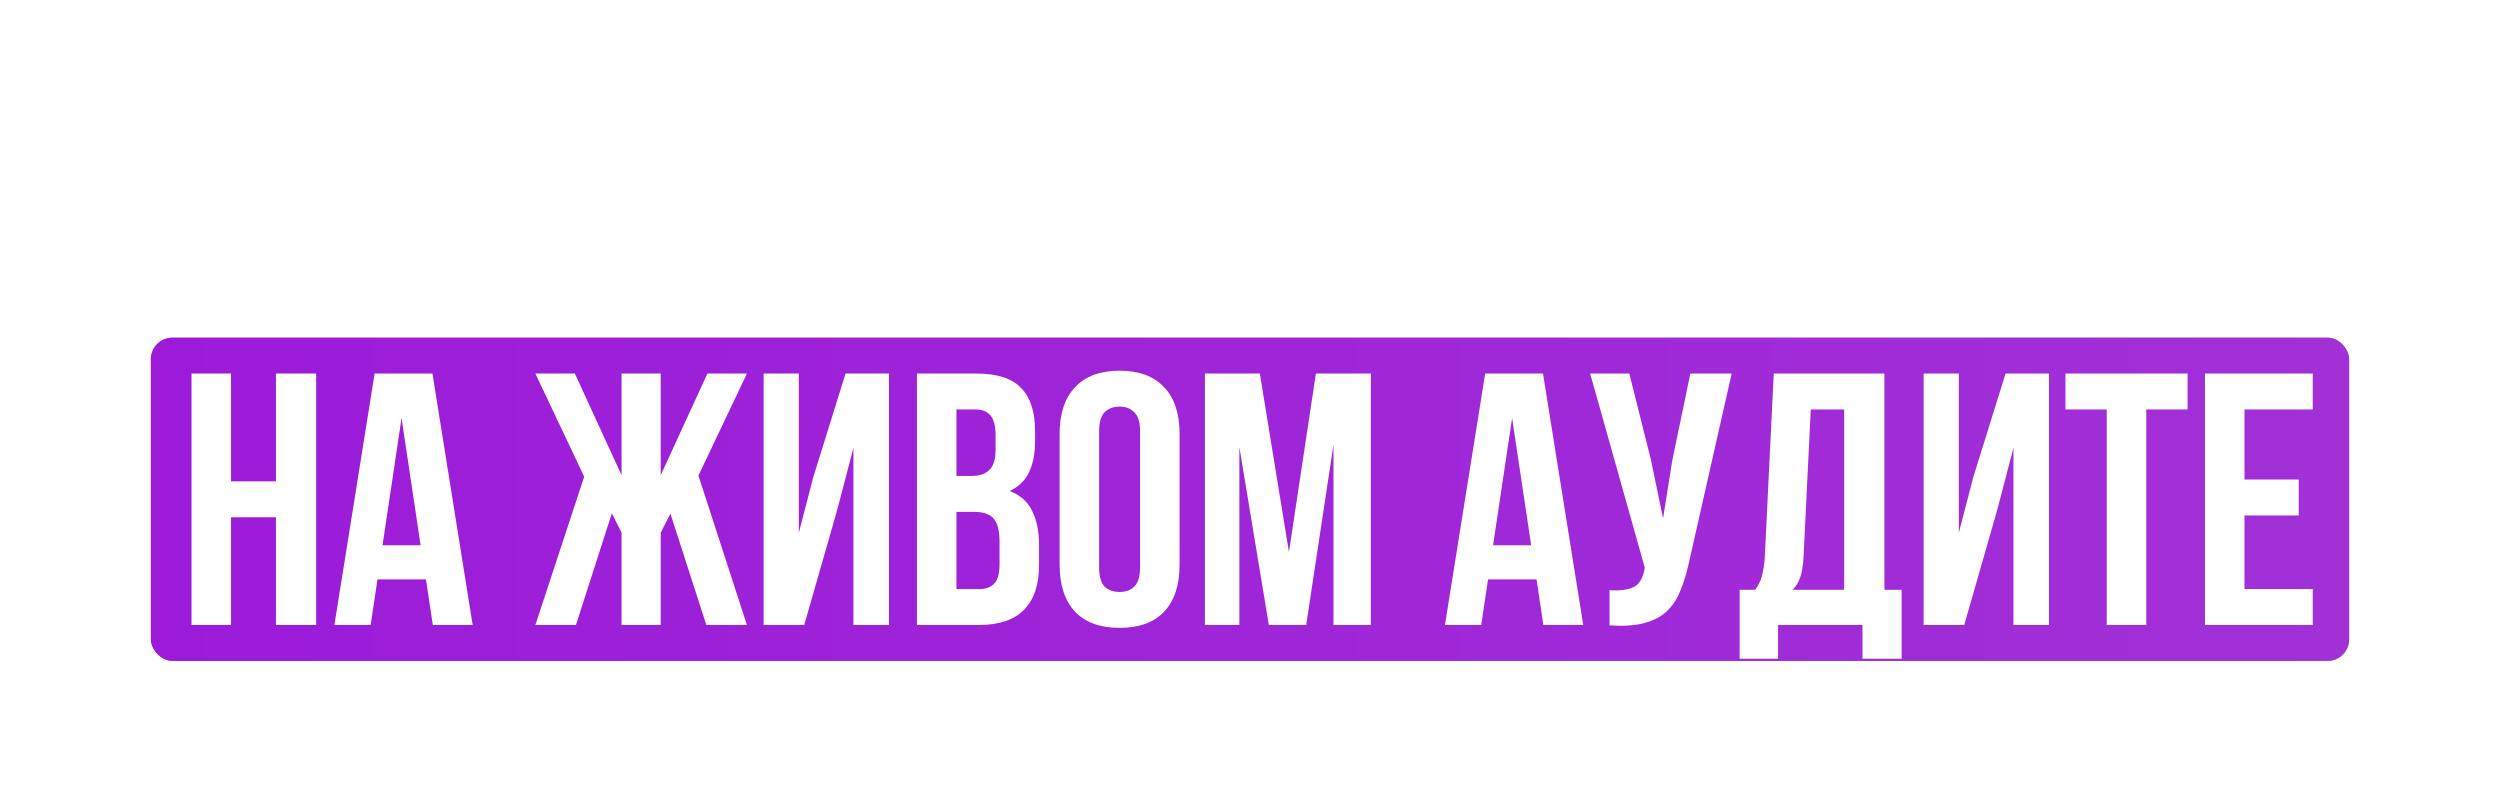
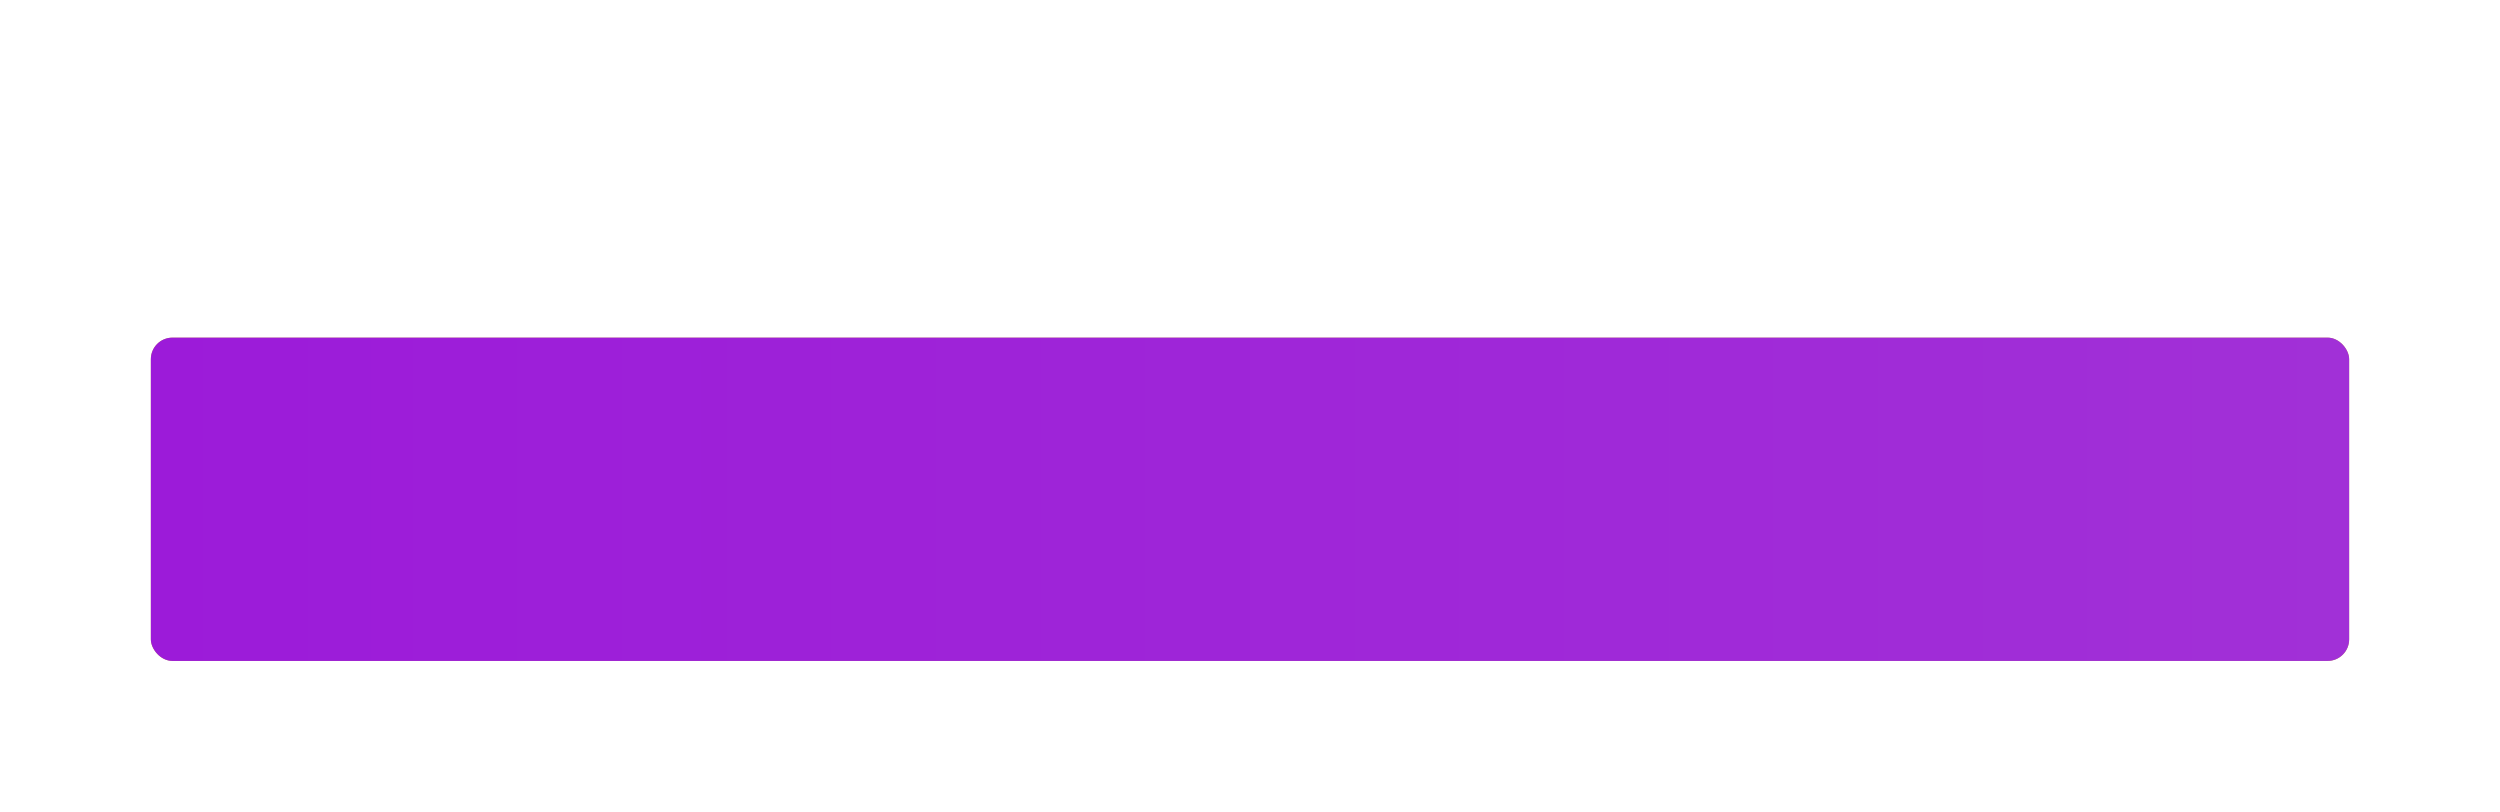
<svg xmlns="http://www.w3.org/2000/svg" width="348" height="113" viewBox="0 0 348 113" fill="none">
  <g filter="url(#filter0_d_1294_13130)">
    <rect x="21" y="47" width="306" height="45" rx="3" fill="#C59655" />
    <rect x="21" y="47" width="306" height="45" rx="3" fill="url(#paint0_linear_1294_13130)" />
  </g>
-   <path d="M58.402 16.6C58.402 15.033 58.135 13.983 57.602 13.45C57.102 12.883 56.418 12.6 55.552 12.6C54.685 12.6 53.985 12.867 53.452 13.4C52.918 13.9 52.652 14.783 52.652 16.05V18.9H47.602V16.3C47.602 13.467 48.268 11.317 49.602 9.85C50.968 8.35 53.002 7.6 55.702 7.6C58.402 7.6 60.435 8.367 61.802 9.9C63.202 11.4 63.902 13.567 63.902 16.4V17.3C63.902 21.033 62.618 23.433 60.052 24.5C61.452 25.1 62.435 26.033 63.002 27.3C63.602 28.533 63.902 30.05 63.902 31.85V34.6C63.902 37.433 63.202 39.617 61.802 41.15C60.435 42.65 58.402 43.4 55.702 43.4C53.002 43.4 50.952 42.65 49.552 41.15C48.185 39.617 47.502 37.433 47.502 34.6V30.75H52.702V34.95C52.702 36.217 52.952 37.117 53.452 37.65C53.985 38.15 54.685 38.4 55.552 38.4C56.418 38.4 57.102 38.133 57.602 37.6C58.135 37.067 58.402 36.017 58.402 34.45V31.7C58.402 30.067 58.118 28.917 57.552 28.25C56.985 27.583 56.068 27.25 54.802 27.25H53.452V22.25H55.102C56.135 22.25 56.935 21.983 57.502 21.45C58.102 20.917 58.402 19.95 58.402 18.55V16.6ZM85.426 43H79.876L78.926 36.65H72.176L71.226 43H66.176L71.776 8H79.826L85.426 43ZM72.876 31.9H78.176L75.526 14.2L72.876 31.9ZM93.637 43H87.987V8H92.887V30.15L94.887 22.45L99.387 8H105.437V43H100.487V18.35L98.237 26.95L93.637 43ZM102.637 0.2C102.637 1.9 102.154 3.25 101.187 4.25C100.221 5.25 98.754 5.75 96.787 5.75C94.854 5.75 93.421 5.25 92.487 4.25C91.587 3.25 91.104 1.9 91.037 0.2H94.437C94.504 1.133 94.721 1.75 95.087 2.05C95.487 2.35 96.054 2.5 96.787 2.5C97.554 2.5 98.137 2.35 98.537 2.05C98.971 1.75 99.221 1.133 99.287 0.2H102.637ZM121.073 32.85L124.823 8H132.473V43H127.273V17.9L123.473 43H118.273L114.173 18.25V43H109.373V8H117.023L121.073 32.85ZM142.124 43H136.474V8H141.374V30.15L143.374 22.45L147.874 8H153.924V43H148.974V18.35L146.724 26.95L142.124 43ZM156.212 8H173.212V13H167.462V43H161.962V13H156.212V8ZM181.134 22.75H188.684V27.75H181.134V38H190.634V43H175.634V8H190.634V13H181.134V22.75ZM213.456 32.85L217.206 8H224.856V43H219.656V17.9L215.856 43H210.656L206.556 18.25V43H201.756V8H209.406L213.456 32.85ZM234.356 22.75H241.906V27.75H234.356V38H243.856V43H228.856V8H243.856V13H234.356V22.75ZM263.215 29.95V34.6C263.215 37.433 262.515 39.617 261.115 41.15C259.748 42.65 257.715 43.4 255.015 43.4C252.315 43.4 250.265 42.65 248.865 41.15C247.498 39.617 246.815 37.433 246.815 34.6V16.4C246.815 13.567 247.498 11.4 248.865 9.9C250.265 8.367 252.315 7.6 255.015 7.6C257.715 7.6 259.748 8.367 261.115 9.9C262.515 11.4 263.215 13.567 263.215 16.4V19.8H258.015V16.05C258.015 14.783 257.748 13.9 257.215 13.4C256.715 12.867 256.031 12.6 255.165 12.6C254.298 12.6 253.598 12.867 253.065 13.4C252.565 13.9 252.315 14.783 252.315 16.05V34.95C252.315 36.217 252.565 37.1 253.065 37.6C253.598 38.1 254.298 38.35 255.165 38.35C256.031 38.35 256.715 38.1 257.215 37.6C257.748 37.1 258.015 36.217 258.015 34.95V29.95H263.215ZM264.952 8H281.952V13H276.202V43H270.702V13H264.952V8ZM289.424 34.95C289.424 36.217 289.674 37.117 290.174 37.65C290.707 38.15 291.407 38.4 292.274 38.4C293.141 38.4 293.824 38.15 294.324 37.65C294.857 37.117 295.124 36.217 295.124 34.95V16.05C295.124 14.783 294.857 13.9 294.324 13.4C293.824 12.867 293.141 12.6 292.274 12.6C291.407 12.6 290.707 12.867 290.174 13.4C289.674 13.9 289.424 14.783 289.424 16.05V34.95ZM283.924 16.4C283.924 13.567 284.641 11.4 286.074 9.9C287.507 8.367 289.574 7.6 292.274 7.6C294.974 7.6 297.041 8.367 298.474 9.9C299.907 11.4 300.624 13.567 300.624 16.4V34.6C300.624 37.433 299.907 39.617 298.474 41.15C297.041 42.65 294.974 43.4 292.274 43.4C289.574 43.4 287.507 42.65 286.074 41.15C284.641 39.617 283.924 37.433 283.924 34.6V16.4ZM32.159 87H26.659V52H32.159V67H38.409V52H44.009V87H38.409V72H32.159V87ZM65.797 87H60.247L59.297 80.65H52.547L51.597 87H46.547L52.147 52H60.197L65.797 87ZM53.247 75.9H58.547L55.897 58.2L53.247 75.9ZM91.972 66.15L98.472 52H103.972L97.222 66.2L103.972 87H98.322L93.322 71.5L91.972 74.15V87H86.522V74.15L85.172 71.45L80.172 87H74.522L81.322 66.35L74.522 52H80.022L86.522 66.15V52H91.972V66.15ZM111.948 87H106.298V52H111.198V74.15L113.198 66.45L117.698 52H123.748V87H118.798V62.35L116.548 70.95L111.948 87ZM135.936 52C138.802 52 140.869 52.667 142.136 54C143.436 55.333 144.086 57.35 144.086 60.05V61.3C144.086 63.1 143.802 64.583 143.236 65.75C142.669 66.917 141.769 67.783 140.536 68.35C142.036 68.917 143.086 69.85 143.686 71.15C144.319 72.417 144.636 73.983 144.636 75.85V78.7C144.636 81.4 143.936 83.467 142.536 84.9C141.136 86.3 139.052 87 136.286 87H127.636V52H135.936ZM133.136 71.25V82H136.286C137.219 82 137.919 81.75 138.386 81.25C138.886 80.75 139.136 79.85 139.136 78.55V75.5C139.136 73.867 138.852 72.75 138.286 72.15C137.752 71.55 136.852 71.25 135.586 71.25H133.136ZM133.136 57V66.25H135.286C136.319 66.25 137.119 65.983 137.686 65.45C138.286 64.917 138.586 63.95 138.586 62.55V60.6C138.586 59.333 138.352 58.417 137.886 57.85C137.452 57.283 136.752 57 135.786 57H133.136ZM152.998 78.95C152.998 80.217 153.248 81.117 153.748 81.65C154.282 82.15 154.982 82.4 155.848 82.4C156.715 82.4 157.398 82.15 157.898 81.65C158.432 81.117 158.698 80.217 158.698 78.95V60.05C158.698 58.783 158.432 57.9 157.898 57.4C157.398 56.867 156.715 56.6 155.848 56.6C154.982 56.6 154.282 56.867 153.748 57.4C153.248 57.9 152.998 58.783 152.998 60.05V78.95ZM147.498 60.4C147.498 57.567 148.215 55.4 149.648 53.9C151.082 52.367 153.148 51.6 155.848 51.6C158.548 51.6 160.615 52.367 162.048 53.9C163.482 55.4 164.198 57.567 164.198 60.4V78.6C164.198 81.433 163.482 83.617 162.048 85.15C160.615 86.65 158.548 87.4 155.848 87.4C153.148 87.4 151.082 86.65 149.648 85.15C148.215 83.617 147.498 81.433 147.498 78.6V60.4ZM179.422 76.85L183.172 52H190.822V87H185.622V61.9L181.822 87H176.622L172.522 62.25V87H167.722V52H175.372L179.422 76.85ZM220.387 87H214.837L213.887 80.65H207.137L206.187 87H201.137L206.737 52H214.787L220.387 87ZM207.837 75.9H213.137L210.487 58.2L207.837 75.9ZM235.148 78.1C234.815 79.667 234.398 81.05 233.898 82.25C233.432 83.417 232.782 84.383 231.948 85.15C231.148 85.883 230.098 86.417 228.798 86.75C227.532 87.083 225.948 87.183 224.048 87.05V82.15C225.448 82.25 226.548 82.117 227.348 81.75C228.148 81.383 228.665 80.567 228.898 79.3L228.948 79L221.348 52H226.798L229.798 63.95L231.498 72.15L232.798 64L235.298 52H241.048L235.148 78.1ZM259.258 91.7V87H247.508V91.7H242.158V82.1H244.308C244.775 81.5 245.092 80.85 245.258 80.15C245.458 79.45 245.592 78.583 245.658 77.55L246.908 52H262.308V82.1H264.708V91.7H259.258ZM251.058 77.45C250.992 78.783 250.825 79.783 250.558 80.45C250.325 81.117 249.975 81.667 249.508 82.1H256.708V57H252.058L251.058 77.45ZM273.422 87H267.772V52H272.672V74.15L274.672 66.45L279.172 52H285.222V87H280.272V62.35L278.022 70.95L273.422 87ZM287.51 52H304.51V57H298.76V87H293.26V57H287.51V52ZM312.433 66.75H319.983V71.75H312.433V82H321.933V87H306.933V52H321.933V57H312.433V66.75Z" fill="white" />
  <defs>
    <filter id="filter0_d_1294_13130" x="0.7" y="26.7" width="346.6" height="85.6" filterUnits="userSpaceOnUse" color-interpolation-filters="sRGB">
      <feFlood flood-opacity="0" result="BackgroundImageFix" />
      <feColorMatrix in="SourceAlpha" type="matrix" values="0 0 0 0 0 0 0 0 0 0 0 0 0 0 0 0 0 0 127 0" result="hardAlpha" />
      <feOffset />
      <feGaussianBlur stdDeviation="10.15" />
      <feComposite in2="hardAlpha" operator="out" />
      <feColorMatrix type="matrix" values="0 0 0 0 0.712 0 0 0 0 0.176 0 0 0 0 0.98 0 0 0 0.5 0" />
      <feBlend mode="normal" in2="BackgroundImageFix" result="effect1_dropShadow_1294_13130" />
      <feBlend mode="normal" in="SourceGraphic" in2="effect1_dropShadow_1294_13130" result="shape" />
    </filter>
    <linearGradient id="paint0_linear_1294_13130" x1="21" y1="69.5" x2="327" y2="69.5" gradientUnits="userSpaceOnUse">
      <stop stop-color="#9C1BD9" />
      <stop offset="1" stop-color="#A130D7" />
    </linearGradient>
  </defs>
</svg>